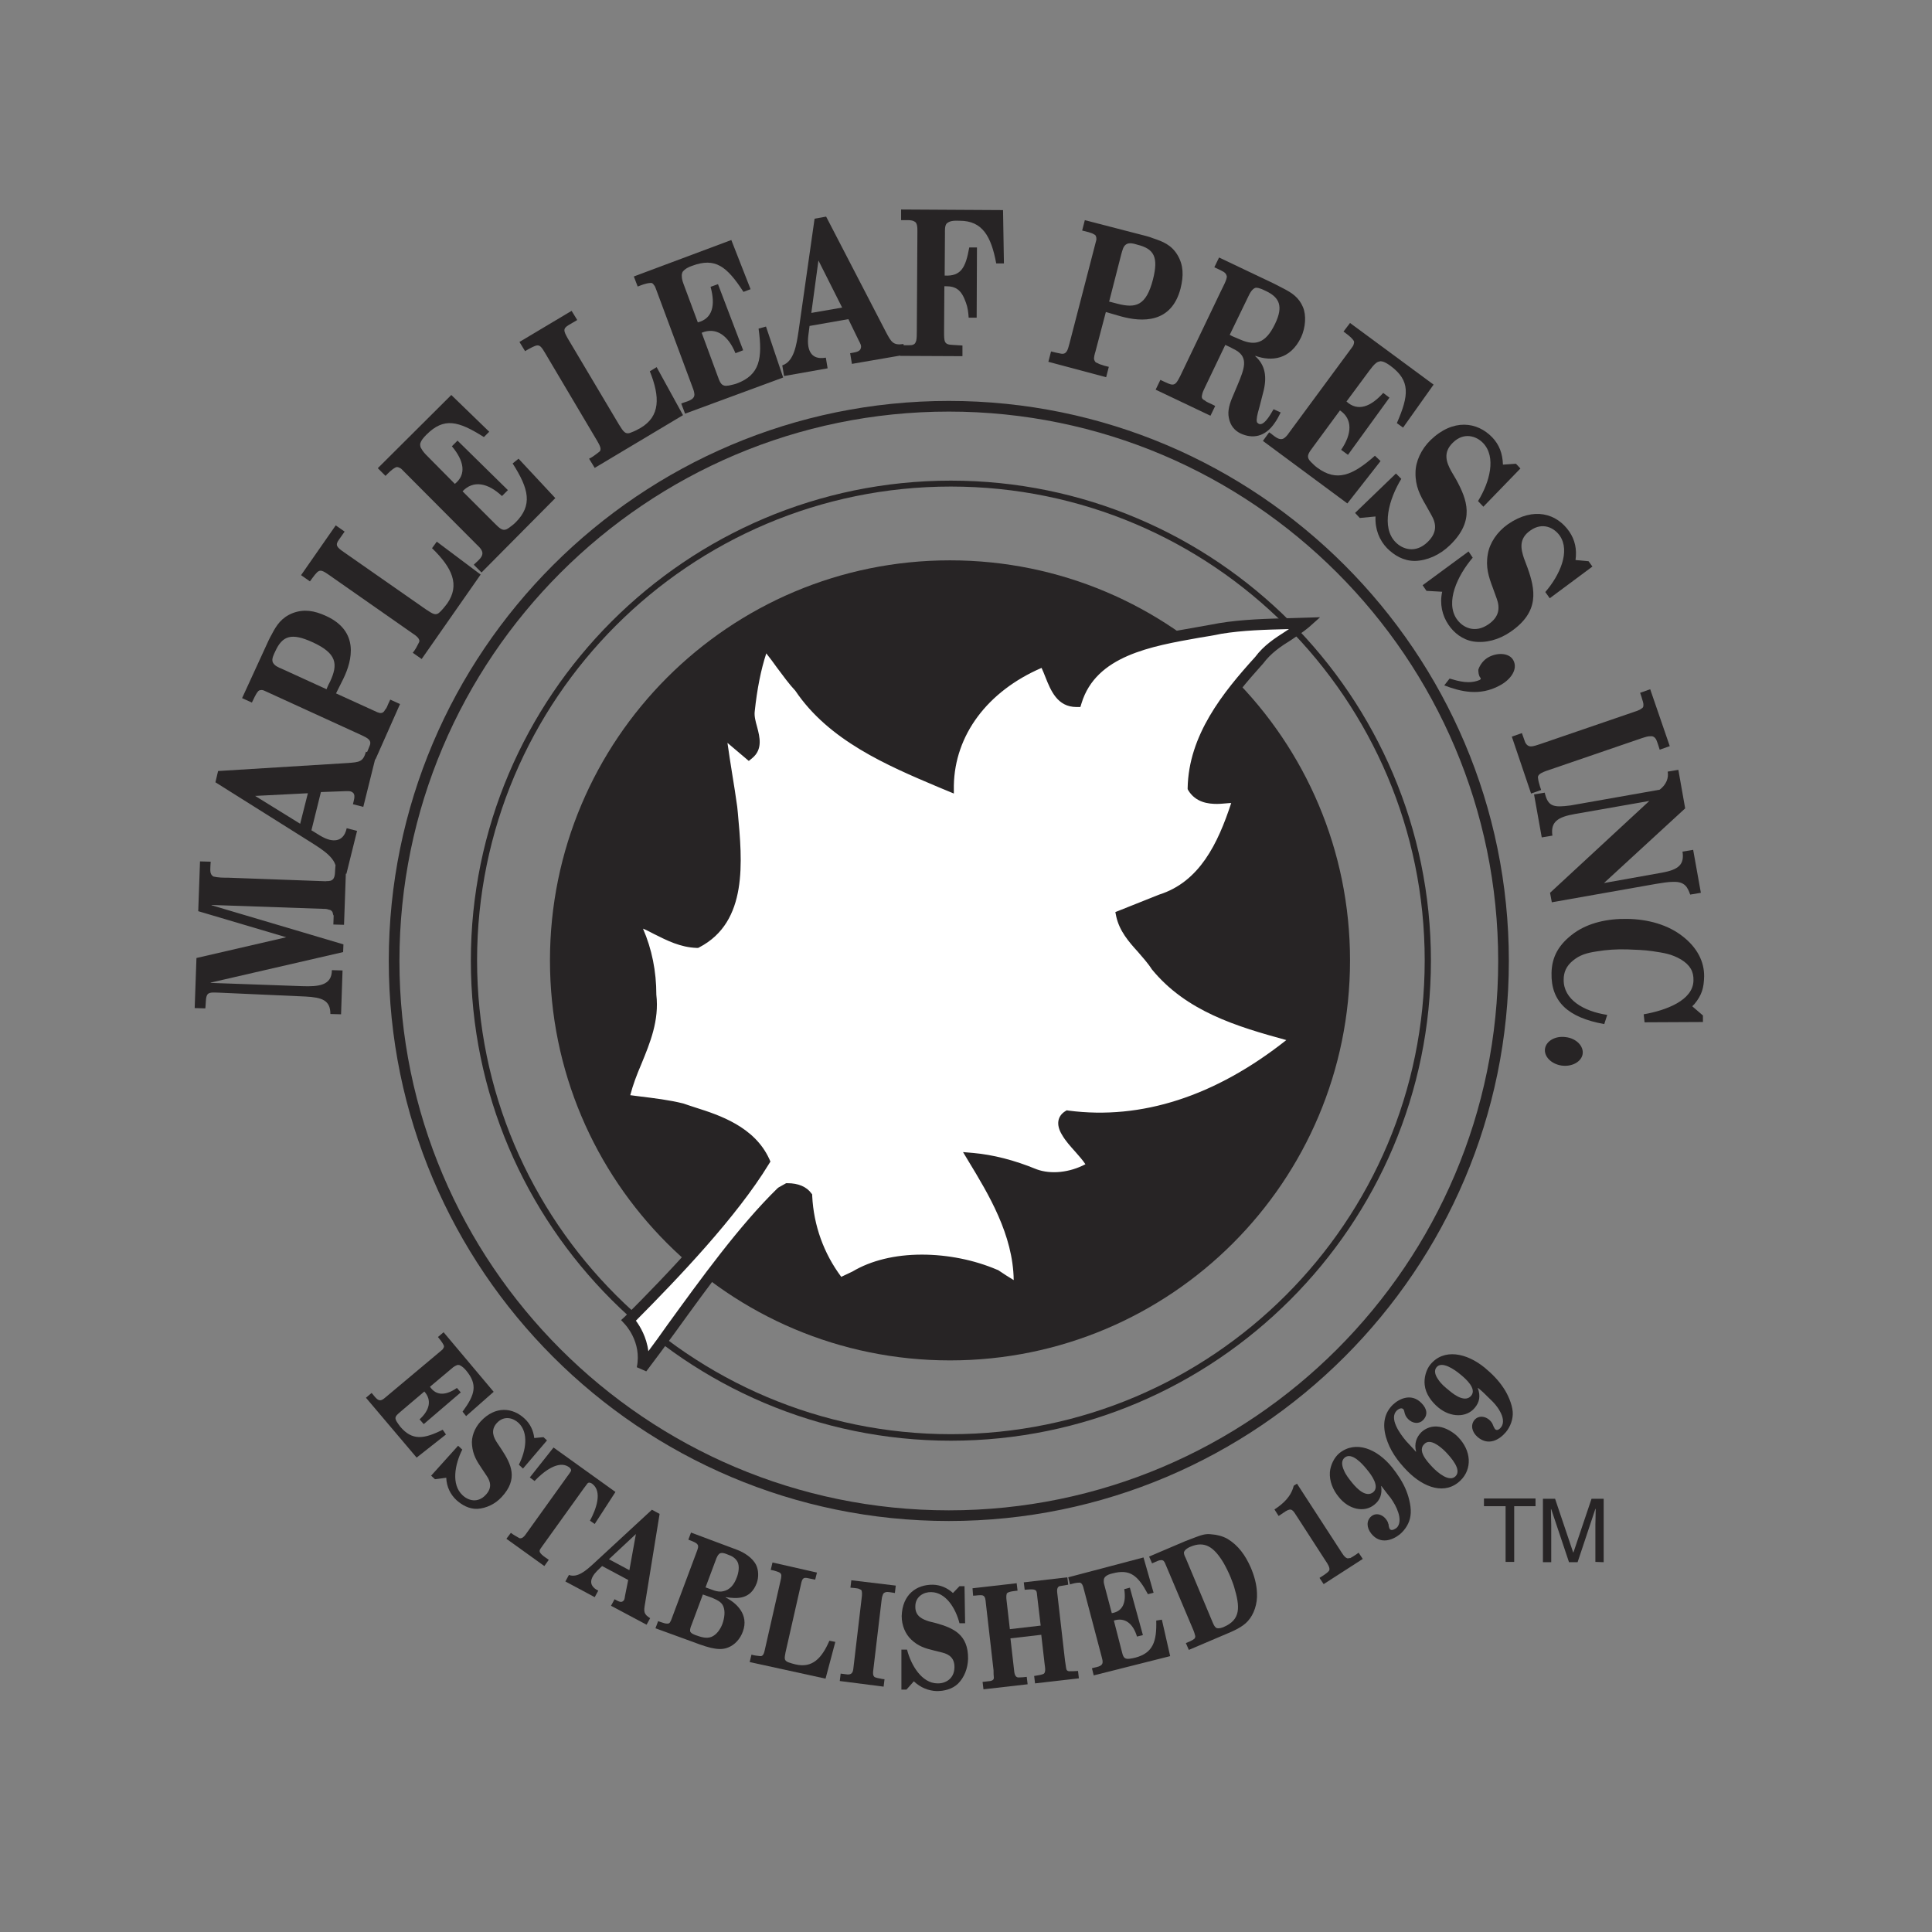
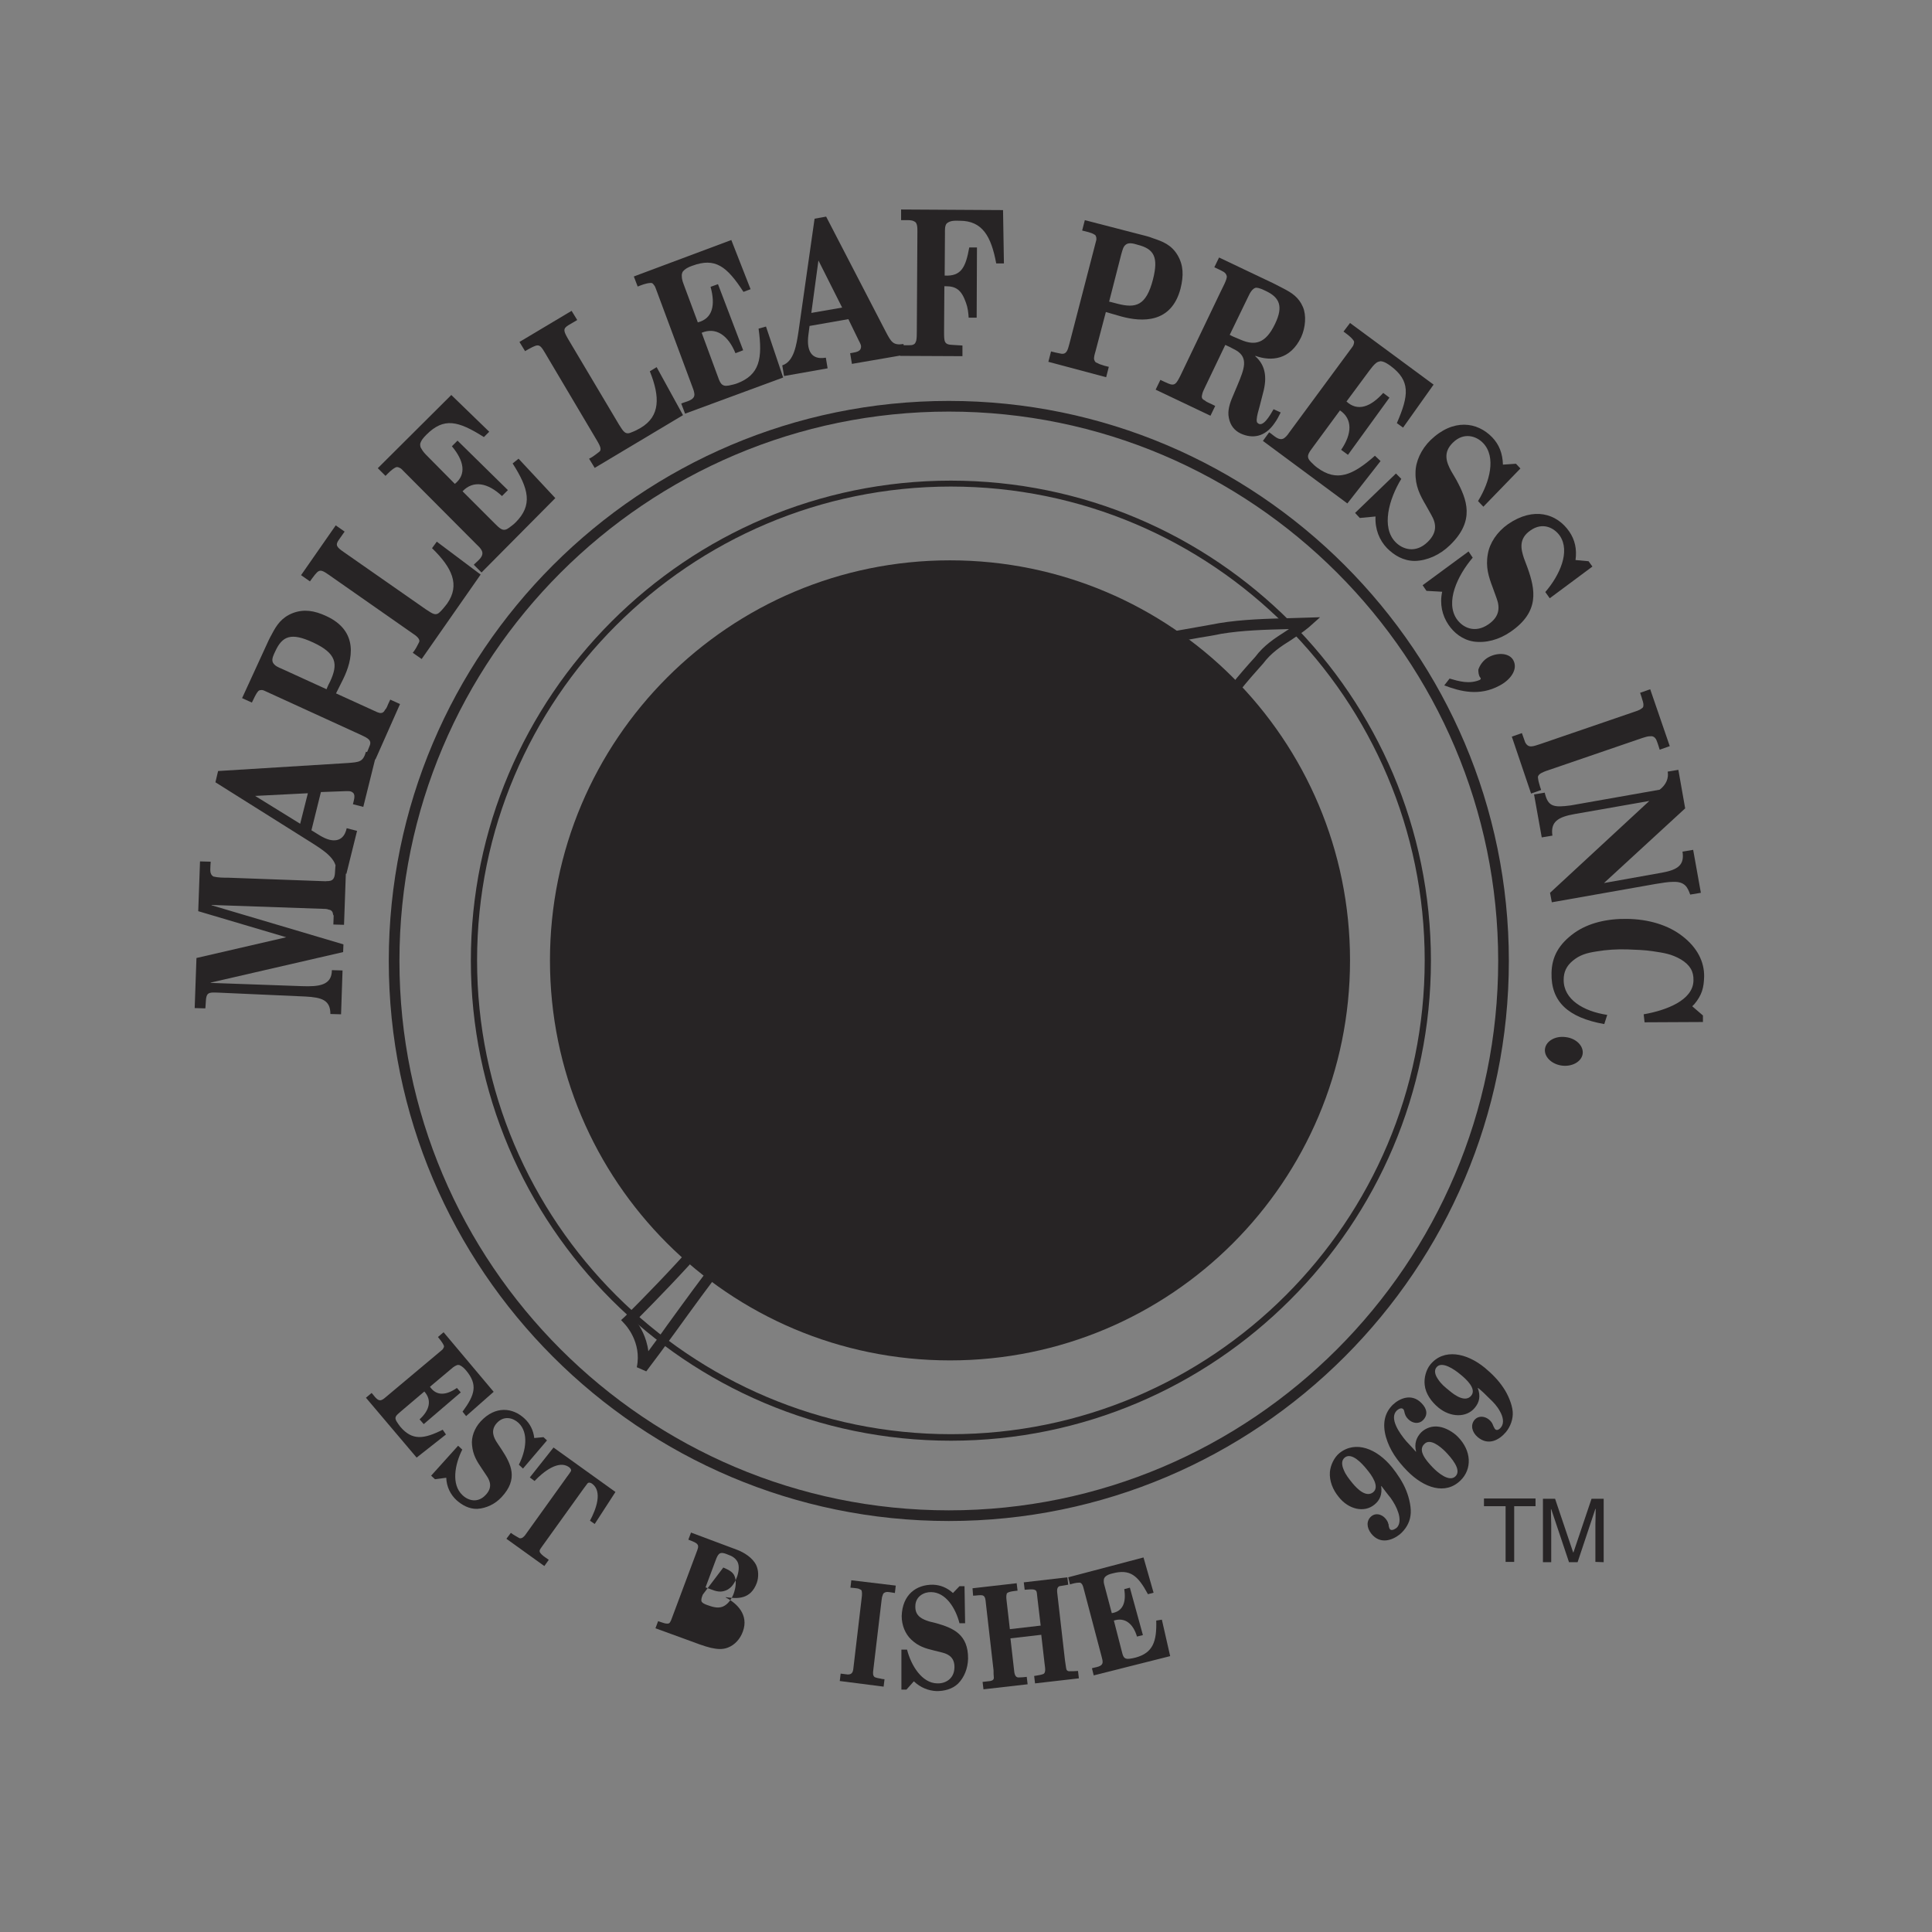
<svg xmlns="http://www.w3.org/2000/svg" version="1.1" id="layer" x="0px" y="0px" viewBox="0 0 652 652" style="enable-background:new 0 0 652 652;" xml:space="preserve">
  <rect x="0" y="0" width="652" height="652" fill="#808080" stroke="none" />
  <style type="text/css">
	.st0{fill:#272425;}
	.st1{fill:#FFFFFF;}
</style>
  <path class="st0" d="M320.2,513.3c-104.2,0-189-84.8-189-189c0-104.2,84.8-189,189-189c104.2,0,189,84.8,189,189  C509.2,428.5,424.4,513.3,320.2,513.3 M320.2,138.9c-102.2,0-185.4,83.2-185.4,185.4c0,102.2,83.2,185.4,185.4,185.4  c102.2,0,185.4-83.2,185.4-185.4C505.6,222.1,422.4,138.9,320.2,138.9" />
  <path class="st0" d="M320.6,459.1c74.6,0,135-60.4,135-135c0-74.6-60.4-135-135-135c-74.6,0-135,60.5-135,135  C185.6,398.7,246,459.1,320.6,459.1" />
  <path class="st0" d="M320.9,486.2c-89.3,0-162-72.7-162-162c0-89.3,72.7-162,162-162c89.3,0,162,72.7,162,162  C482.9,413.5,410.2,486.2,320.9,486.2 M320.9,164.2c-88.2,0-159.9,71.7-159.9,159.9c0,88.2,71.8,159.9,159.9,159.9  c88.2,0,159.9-71.7,159.9-159.9C480.8,236,409.1,164.2,320.9,164.2" />
-   <path class="st1" d="M440.7,210.3c-4.8,4.2-11.3,6.5-15.8,12.5c-11,12.2-22,25.9-22.3,43.1c3,5.1,9.5,3.6,14.9,3.3l0.3,0.9  c-4.5,14-10.7,28.9-25.9,33.6l-13.4,5.4c1.5,6.8,7.7,11,11.6,17c11.9,14.6,29.7,19.3,47.3,24.1v0.6c-21.1,17.3-47.6,29.7-77,25.9  c-2.4,1.5-1.5,3.9-0.6,5.4c2.7,4.5,6.8,7.4,8.9,11.6c-5.7,3.6-13.1,5.1-19.6,2.7c-6.5-2.7-13.7-4.8-20.8-5.4  c7.7,12.8,16.4,27.4,15.5,44c-2.7-1.2-5.4-3-8-4.8c-14-5.9-33.9-7.4-47.3,0.6l-5.1,2.4c-6.5-8.3-10.4-18.4-11-29.4  c-1.5-2.1-4.2-2.7-6.5-2.7l-2.1,1.2c-16.7,16.4-32.9,40.8-46.9,59.5c2-9.5-4.5-16.2-4.5-16.2c15.2-15.2,35-36,45.7-53.8  c-5.7-12.2-20.4-15-27.9-17.7c-6.2-1.5-13.1-2.1-19.6-3c2.4-11.6,10.7-22,9.2-35.4c0-9.2-2.1-17.8-6.2-25.6c7.1,2.1,13.4,7.7,21.7,8  c16.1-8.3,13.4-29.4,11.9-45.5c-1.2-8.9-3-17.5-3.9-26.2l9.5,8c4.5-3.6-0.3-9.5,0.3-14.6c0.9-7.7,2.4-15.8,5.1-22.9  c3.9,4.2,7.7,10.7,11.9,15.2c11.6,17.3,32.1,25.3,50.3,33c0.3-19.9,14.6-34.8,32.1-41.9c3,4.5,3.6,13.7,11,13.7  c5.9-19.6,30.3-21.1,48.5-24.7C421,210.6,430.8,210.6,440.7,210.3" />
  <path class="st0" d="M218.1,462.8l-3.2-1.4c1.8-8.5-4-14.5-4.1-14.6l-1.2-1.3l1.3-1.2c14-14,33.9-34.7,44.9-52.7  c-4.6-8.9-14.8-12.2-22.3-14.6c-1.5-0.5-3-1-4.2-1.4c-4.3-1-9.3-1.6-14.1-2.2c-1.7-0.2-3.4-0.4-5.1-0.6l-1.9-0.3l0.4-1.9  c0.9-4.4,2.7-8.7,4.4-12.9c2.8-6.9,5.7-14,4.8-22c0-9.2-2-17.5-6-24.9l-2-3.8l4.1,1.2c2.9,0.9,5.7,2.3,8.3,3.6  c4.1,2.1,8,4.1,12.5,4.3c13.9-7.6,12.1-26.4,10.7-41.6l-0.2-1.9c-0.5-3.6-1.1-7.3-1.7-11c-0.8-5-1.6-10.1-2.2-15.2l-0.5-4.4  l11.6,9.7c0.7-1.3,0.3-3.1-0.4-5.8c-0.5-2.1-1.1-4.3-0.9-6.5c1.1-9.3,2.8-16.9,5.2-23.3l1-2.7l2,2.1c2,2.1,3.8,4.7,5.8,7.5  c2,2.7,4,5.5,6.1,7.7c10.9,16.1,30,24.2,46.8,31.4l0.5,0.2c1.4-17.6,13.8-33.1,33.1-40.9l1.4-0.6l0.8,1.2c1,1.4,1.6,3.2,2.4,5.1  c1.7,4.3,3,7.1,5.9,7.7c6.1-16.9,25.2-20.3,42.1-23.2c2.5-0.4,4.9-0.9,7.2-1.3c7.9-1.3,16.2-1.5,24.3-1.7l9.8-0.3l-3.7,3.3  c-1.9,1.6-4,3-6.1,4.4c-3.4,2.1-6.8,4.4-9.4,7.9c-10.9,12.1-21.4,25.1-21.9,41.6c1.2,1.7,3.1,2.4,6.3,2.4c1.4,0,2.8-0.1,4.2-0.2  c0.8-0.1,1.7-0.1,2.5-0.2l1.4-0.1l0.9,2.7l-0.2,0.6c-4.9,15.2-11.5,29.9-27,34.8l-11.8,4.7c1.1,3.3,3.5,6,6.1,8.8  c1.7,1.9,3.4,3.9,4.9,6.1c11.3,13.9,28.9,18.6,45.9,23.2l1.7,0.5v2.8l-0.6,0.5c-25.2,20.6-51.5,29.6-77.7,26.4  c-0.3,0.4-0.5,1.1,0.4,2.6c1.2,2,2.7,3.7,4.2,5.3c1.7,2,3.6,4,4.8,6.4l0.7,1.4l-1.4,0.9c-6.5,4.1-14.6,5.2-21.2,2.8  c-5.9-2.4-11.5-4-16.8-4.8c7,11.7,14.7,25.9,13.8,41.9l-0.1,2.6l-2.4-1c-2.8-1.2-5.6-3.1-8.2-4.9c-7.1-3-15.6-4.7-23.8-4.7  c-8.4,0-15.9,1.8-21.7,5.3l-6.5,3.1l-0.9-1.1c-6.7-8.6-10.6-18.9-11.3-29.9c-1.1-1.2-2.9-1.5-4.3-1.6l-1.5,0.8  c-12.7,12.5-25.5,30.2-36.7,45.7C224.6,454.1,221.3,458.6,218.1,462.8 M214.6,445.7c1.4,1.9,3.6,5.5,4.2,10.3  c2.1-2.8,4.2-5.7,6.3-8.7c11.4-15.7,24.3-33.6,37.3-46.3l0.4-0.3l2.5-1.4h0.5c3.6,0,6.4,1.2,8,3.4l0.3,0.4l0,0.5  c0.5,10,3.9,19.4,9.8,27.3l3.8-1.8c6.2-3.7,14.3-5.7,23.4-5.7c8.7,0,17.7,1.8,25.4,5.1l0.3,0.1c1.8,1.2,3.6,2.4,5.3,3.4  c-0.2-15.3-8.5-29-15.3-40.2l-1.8-3l3.5,0.3c6.6,0.6,13.8,2.4,21.3,5.5c4.9,1.8,11.2,1.1,16.5-1.7c-0.9-1.4-2.2-2.8-3.4-4.2  c-1.6-1.8-3.3-3.6-4.6-5.9c-1.9-3.2-1.5-6.1,1.2-7.8l0.5-0.3l0.6,0.1c24.6,3.2,49.5-4.8,73.5-23.8c-16.8-4.6-33.8-9.7-45.4-23.9  c-1.4-2.2-3.1-4-4.7-5.9c-3.1-3.4-6.2-7-7.3-11.9l-0.3-1.5l14.8-5.9c13.6-4.3,19.8-17.2,24.3-30.9c-0.1,0-0.2,0-0.4,0  c-1.5,0.1-3,0.3-4.4,0.3c-3,0-7.2-0.5-9.7-4.6l-0.2-0.4V266c0.3-17.9,11.9-32.3,22.8-44.3c2.9-3.9,6.6-6.3,10.2-8.6  c0.4-0.3,0.8-0.5,1.2-0.8c-8,0.2-15.6,0.4-22.9,1.6c-2.3,0.5-4.8,0.9-7.3,1.3c-16.4,2.9-34.9,6.1-39.8,22.1l-0.4,1.3h-1.3  c-6.5,0-8.7-5.6-10.5-10.1c-0.4-1.1-0.9-2.2-1.3-3.1c-18.3,7.9-29.3,22.7-29.6,39.7l0,2.7l-5.3-2.2c-17.3-7.3-36.9-15.7-48.2-32.5  c-2-2.1-4.1-5-6.2-7.8c-1.2-1.7-2.4-3.3-3.6-4.8c-1.8,5.5-3.1,12-3.9,19.6c-0.2,1.6,0.3,3.4,0.8,5.2c0.9,3.4,2,7.6-1.7,10.6  l-1.1,0.9l-7.2-6.1c0.5,3.4,1,6.9,1.6,10.5c0.6,3.7,1.2,7.4,1.7,11.1l0.2,2c1.5,16.4,3.5,36.8-13,45.4l-0.4,0.2l-0.5,0  c-5.5-0.2-10-2.5-14.4-4.7c-1.2-0.6-2.4-1.3-3.7-1.8c3,6.9,4.5,14.4,4.5,22.3c1,8.7-2.1,16.2-5.1,23.5c-1.5,3.5-2.8,6.9-3.7,10.4  c1,0.1,2.1,0.3,3.1,0.4c4.9,0.6,10,1.2,14.8,2.4c1.4,0.5,2.7,0.9,4.2,1.4c7.9,2.5,19.8,6.4,24.8,17.3l0.4,0.9l-0.5,0.8  C248.6,410.7,228.9,431.3,214.6,445.7" />
  <polyline class="st0" points="500.8,505.7 518.2,505.7 518.2,508.3 511,508.3 511,527.1 508.1,527.1 508.1,508.3 500.8,508.3 " />
  <path class="st0" d="M538.4,527.1v-12.6c0-0.6,0.1-3.3,0.1-5.3h-0.1l-6,18h-2.9l-6-17.9h-0.1c0,2,0.1,4.7,0.1,5.3v12.6h-2.8v-21.4  h4.1l6.1,18.1h0.1l6.1-18.1h4.1v21.4" />
  <path class="st0" d="M123.5,471.7l1.9-1.6c0.8,0.7,2,3.1,3.5,2.3c0.5-0.2,0.9-0.6,1.4-1l18.6-15.6c0.3-0.2,0.6-0.5,0.7-0.8  c0.3-0.4,0.3-0.7,0.1-1.1c-0.5-1-1.2-1.8-1.9-2.7l1.9-1.6l16.9,20.1l-9.3,8.2l-1.2-1.5c4.2-5.7,5.2-9.1,1.2-13.9  c-0.6-0.7-1.3-1.4-2.2-1.8c-0.4-0.1-0.8-0.1-1.1,0.1c-0.8,0.3-1.4,0.9-2,1.4l-6.9,5.8c2.2,3.2,5.5,2.9,9.1,0.4l1.3,1.5L143,480.6  l-1.4-1.6c3.4-3.1,4.2-6.5,1.6-9.4l-7.9,6.7c-1.6,1.4-2.4,1.9-1.4,3.5c0.4,0.6,0.8,1.2,1.2,1.7c4,4.7,7.9,4.2,14.3,1l1.1,1.6  l-9.9,7.8" />
  <path class="st0" d="M154.6,487.9l1.4,1.3c-2.5,5-3.8,11.8,0.1,15.4c2,1.9,5.2,2.7,7.8-0.1c2.2-2.3,1.7-4.5,0.3-6.5l-1.6-2.4  c-1.7-2.5-3-4.6-3.3-7.9c-0.3-2.7,0.8-5.7,2.9-8c5-5.4,10.9-4.7,14.9-0.9c1.8,1.7,2.9,3.9,3.2,6.5l3.1-0.3l1.2,1.1l-8.1,9.5  l-1.4-1.3c2.4-4.7,3.4-10.8-0.1-14.1c-1.8-1.7-4.9-2.6-7.3,0c-2.3,2.5-1.1,5,0.2,6.9l1.4,2.1c3.2,4.9,5.7,9.9,0,16  c-2.2,2.4-5.2,3.8-8.2,4c-2.8,0.1-5.2-1.3-7-2.9c-2.1-1.9-3.4-4.6-3.5-7.6l-3.8,0.5l-1.3-1.2" />
  <path class="st0" d="M178.8,498.6l8-10.1l20.9,15l-7,10.8l-1.6-1.1c2.1-3.9,4.3-9.9,0.7-12.5c-0.4-0.3-1.2-0.6-1.6,0  c-0.4,0.5-0.8,1.1-1.2,1.6l-14,19.5c-1,1.4-1.3,1.7-0.2,2.8c0.7,0.7,1.6,1.2,2.4,1.8l-1.5,2.1l-12.8-9.2l1.5-2  c0.9,0.7,1.9,1.2,2.9,1.8c0.3,0.1,0.9,0,1.2-0.3c0.5-0.4,0.9-0.9,1.2-1.4l13.7-19.1c0.4-0.5,0.8-1.1,1.2-1.7  c0.4-0.6-0.2-1.2-0.6-1.5c-3.5-2.5-8.7,1.6-11.6,4.7" />
-   <path class="st0" d="M220,509.5l2.6,1.4l-4.9,30.2c-0.5,2.8-0.5,3.6,1.7,5l-1.2,2.2l-12-6.4l1.2-2.2c0.6,0.3,1.9,1.2,2.6,0.8  c0.8-0.4,0.8-1.1,0.9-1.8l1.1-5.5l-8.8-4.7c-1.1,1.1-2.4,2.1-3.2,3.6c-1.3,2.4,0.2,3.9,1.9,4.7l-1.2,2.2l-9.9-5.3l1.2-2.2  c2.9,1.1,5.9-1.6,8.3-3.8 M212.4,529.9l2.2-12.2l-9.1,8.5L212.4,529.9z" />
-   <path class="st0" d="M221.2,549.5l0.9-2.4c0.8,0.2,3.4,1.5,4,0.4c0.4-0.7,0.3-0.5,0.6-1.3l8.6-23c0.1-0.4,0.3-0.8,0.3-1.2  c0-0.2,0-0.4-0.1-0.6c-0.1-0.2-0.3-0.4-0.4-0.5c-0.8-0.6-1.8-0.9-2.8-1.3l0.9-2.4l15.5,5.8c2.4,0.9,5.3,2.7,6.5,5.2  c0.8,1.7,0.9,4,0.2,6c-2.1,5.6-6.5,5.4-10.5,4.8l0,0.1c3.7,1.9,7.9,5.8,5.8,11.5c-0.9,2.5-2.7,4.5-5,5.4c-2,0.8-3.9,0.5-5.8,0.1  c-0.6-0.2-1.2-0.3-1.8-0.5c-1.3-0.4-2.7-0.9-4-1.4 M238.1,535.7c1.9,0.6,3.9,1.8,6,1.3c2.3-0.5,3.7-2.3,4.6-4.8  c0.6-1.6,0.9-3.7,0.2-5.1c-0.7-1.3-1.9-2-3.1-2.4c-0.8-0.3-2.4-1.1-3.2-0.2c-0.7,0.7-1,1.9-1.4,2.9L238.1,535.7z M237.2,538.1  l-3.8,10.2c-0.3,0.7-0.6,1.5-0.5,2.2c0.2,0.7,1.3,1.1,1.8,1.3c1.7,0.6,3.6,1.3,5.4,0.6c1.7-0.7,3-2.5,3.7-4.4c0.7-2,1-4.2,0.3-5.9  c-0.6-1.6-2.5-2.3-3.8-2.9L237.2,538.1z" />
-   <path class="st0" d="M253,560.9l0.6-2.5c1,0.3,2,0.4,3,0.5c1,0.1,1.3-1.2,1.5-2.1l5-22c0.9-3.9,1.1-3.9-2-4.8l-1-0.2l0.6-2.5l15,3.4  l-0.6,2.4l-2.4-0.5c-1.7-0.4-2,0.2-2.4,2.1l-5.2,22.9c-0.3,1.8-0.7,2.8,1,3.4c0.8,0.3,1.6,0.5,2.4,0.7c5.6,1.3,8.8-2,11.4-8l2,0.4  l-3.3,12.4" />
+   <path class="st0" d="M221.2,549.5l0.9-2.4c0.8,0.2,3.4,1.5,4,0.4c0.4-0.7,0.3-0.5,0.6-1.3l8.6-23c0.1-0.4,0.3-0.8,0.3-1.2  c0-0.2,0-0.4-0.1-0.6c-0.1-0.2-0.3-0.4-0.4-0.5c-0.8-0.6-1.8-0.9-2.8-1.3l0.9-2.4l15.5,5.8c2.4,0.9,5.3,2.7,6.5,5.2  c0.8,1.7,0.9,4,0.2,6c-2.1,5.6-6.5,5.4-10.5,4.8l0,0.1c3.7,1.9,7.9,5.8,5.8,11.5c-0.9,2.5-2.7,4.5-5,5.4c-2,0.8-3.9,0.5-5.8,0.1  c-0.6-0.2-1.2-0.3-1.8-0.5c-1.3-0.4-2.7-0.9-4-1.4 M238.1,535.7c1.9,0.6,3.9,1.8,6,1.3c2.3-0.5,3.7-2.3,4.6-4.8  c0.6-1.6,0.9-3.7,0.2-5.1c-0.7-1.3-1.9-2-3.1-2.4c-0.8-0.3-2.4-1.1-3.2-0.2c-0.7,0.7-1,1.9-1.4,2.9L238.1,535.7z M237.2,538.1  c-0.3,0.7-0.6,1.5-0.5,2.2c0.2,0.7,1.3,1.1,1.8,1.3c1.7,0.6,3.6,1.3,5.4,0.6c1.7-0.7,3-2.5,3.7-4.4c0.7-2,1-4.2,0.3-5.9  c-0.6-1.6-2.5-2.3-3.8-2.9L237.2,538.1z" />
  <path class="st0" d="M283.4,567.3l0.3-2.5l2.4,0.3c1.8,0,1.8-1.2,2-3l2.7-22.9c0.1-0.5,0.1-1,0.1-1.6c-0.1-0.6,0-1-0.6-1.2  c-0.6-0.4-1.4-0.4-2.1-0.5l-1.2-0.1l0.3-2.5l15,1.8l-0.3,2.5l-1.2-0.2c-0.8-0.1-1.8-0.4-2.6,0.3c-0.2,0.2-0.3,0.6-0.4,0.9  c-0.2,0.4-0.2,1-0.3,1.5l-2.8,23.6c-0.1,0.8-0.2,1.8,0.5,2.3c0.2,0.1,0.4,0.1,0.6,0.2c0.6,0.2,1.2,0.2,1.8,0.4l0.9,0.1l-0.3,2.5" />
  <path class="st0" d="M304.2,556.7l1.9,0c1.4,5.4,5,11.3,10.2,11.4c2.7,0.1,5.7-1.5,5.8-5.3c0.1-3.2-1.7-4.5-4.1-5.1l-2.8-0.7  c-2.9-0.7-5.3-1.4-7.7-3.7c-2-1.9-3.2-4.8-3.2-7.9c0.2-7.3,5-10.7,10.6-10.6c2.5,0.1,4.7,1,6.7,2.8l2.2-2.3l1.7,0l0.2,12.5l-1.9,0  c-1.3-5.1-4.6-10.4-9.5-10.5c-2.4-0.1-5.4,1.4-5.4,4.8c-0.1,3.4,2.5,4.4,4.7,5.1l2.4,0.6c5.6,1.6,10.8,3.7,10.7,12  c-0.1,3.3-1.3,6.3-3.4,8.4c-2,1.9-4.7,2.5-7.2,2.5c-2.8-0.1-5.5-1.2-7.7-3.3l-2.5,2.8l-1.7,0" />
  <path class="st0" d="M328.2,536l14.9-1.7l0.3,2.5c-0.6,0.1-2.9,0.2-3.6,0.9c-0.3,0.8-0.2,1.6-0.1,2.5l1.1,9.6l10.4-1.2l-1.1-9.3  c-0.1-0.6-0.1-1.2-0.2-1.8c-0.1-0.3-0.1-0.6-0.4-0.8c-0.7-0.6-3-0.2-3.7-0.2l-0.3-2.5l14.7-1.7l0.3,2.5l-3,0.5  c-1.1,0.5-0.7,2.1-0.6,3.2l2.5,21.8c0.1,0.9,0.3,1.8,0.4,2.7c0.1,0.7,0.4,0.9,0.9,1c1.1,0,2.1,0,3.1-0.1l0.3,2.5l-14.8,1.7l-0.3-2.5  c0.4-0.1,2.2-0.3,2.9-0.6c1.3-0.3,0.7-2.6,0.6-3.7l-1.1-9.6l-10.4,1.2l1.2,10.5c0.1,1.2,0.3,2.7,1.5,2.7c0.6,0,2.3-0.1,2.8-0.2  l0.3,2.5l-14.9,1.7l-0.3-2.5l2.6-0.3c0.5-0.1,1.2-0.3,1.2-1.1c-0.1-0.9-0.1-1.6-0.1-2.5l-2.6-22.7c-0.1-0.9-0.1-2.3-1.1-2.6  c-1-0.2-2.1,0.1-3.2,0.1" />
  <path class="st0" d="M369.1,565.4l-0.6-2.4c1-0.4,3.7-0.4,3.6-2.2c0-0.6-0.2-1.1-0.3-1.6l-6.2-23.5c-0.1-0.3-0.2-0.7-0.4-1  c-0.3-0.4-0.5-0.6-0.9-0.6c-1.1,0-2.2,0.3-3.2,0.6l-0.6-2.4l25.4-6.7l3.4,11.9l-1.9,0.5c-3.4-6.3-6-8.6-12-7  c-0.9,0.2-1.8,0.5-2.5,1.2c-0.2,0.3-0.4,0.6-0.4,1.1c-0.1,0.8,0.2,1.6,0.4,2.4l2.3,8.7c3.8-0.6,4.9-3.7,4.2-8.1l1.9-0.5l4.4,16  l-2,0.5c-1.3-4.4-4.1-6.6-7.8-5.4l2.6,10.1c0.5,2,0.7,3,2.6,2.8c0.7-0.1,1.4-0.2,2.1-0.4c5.9-1.6,7.2-5.4,7-12.5l1.9-0.3l2.8,12.3" />
-   <path class="st0" d="M401.2,556.8l-1-2.3c1-0.4,2-0.8,2.8-1.4c0.1-0.1,0.3-0.3,0.3-0.5c0.1-0.2,0.1-0.5,0-0.7  c-0.1-0.5-0.3-1.1-0.5-1.6l-9.6-22.7c-0.3-0.7-0.6-1.1-1.3-1.1c-0.8,0-1.5,0.4-2.2,0.7l-0.9,0.4l-1-2.3l12.2-5.2l3.4-1.3  c1.9-0.7,3.4-1.3,5.5-1c1.7,0.1,3.7,0.6,5.3,1.5c3.7,2.2,6.1,5.6,7.9,9.7c1.2,2.8,2,5.7,2.1,8.6c0.2,3.6-1,7.2-3.1,9.5  c-1.8,2-4.8,3.3-7.2,4.3 M408.9,546.7c0.4,0.9,0.8,2.2,1.6,2.7c0.9,0.3,1.9-0.1,2.4-0.3c5.9-2.5,5.6-6.8,3.6-13.5  c-0.3-1.1-0.8-2.2-1.2-3.3c-0.7-1.7-1.5-3.3-2.4-4.9c-3.2-5.3-6.3-7.5-11.2-5.4c-0.5,0.2-1.7,0.8-2.1,1.7c-0.2,0.5,0.2,1.5,0.5,2  L408.9,546.7z" />
-   <path class="st0" d="M437.7,500.7l14.6,22.5c0.6,0.9,1.6,2.8,2.7,2.7c0.2-0.1,0.5-0.1,0.7-0.1c0.6-0.3,1.2-0.7,1.8-1.1l1-0.7  l1.4,2.1l-13.2,8.5l-1.4-2.1c1-0.7,2.4-1.4,3.2-2.4c0.6-0.8-0.6-2.6-1.1-3.3l-9.7-15c-1.4-2.2-1.8-3-3.8-1.8l-2.4,1.6l-1.4-2.2  c2.9-1.9,5.6-4.3,6.5-8" />
  <path class="st0" d="M466.2,501.5l-0.1,0c0.4,2.8-0.4,4.8-2.3,6.3c-3.4,2.8-8.7,1.6-12-2.6c-2-2.4-3.2-5.4-3-8.4  c0.2-2.4,1.5-5,3.2-6.4c5.5-4.4,12.7-1.5,17.8,4.8c1.9,2.4,3.7,5.1,4.8,7.9c1,2.5,1.8,6,1.4,8.4c-0.3,2.5-1.8,4.8-3.6,6.3  c-2.5,2-6.6,3.5-9.6-0.2c-1.7-2.1-1.7-4.5,0-5.9c1.8-1.5,4.5-0.4,5.6,2.1c0,0.2,0.1,0.4,0.2,0.6c0,0.4,0.1,0.8,0.2,1.1  c0.4,1.5,1.8,0.6,2.4,0.2c1.4-1.1,1.3-3.4,0.7-5.2c-0.6-1.9-1.5-3.4-2.6-5C468.2,504.2,467.2,502.8,466.2,501.5 M463.4,503.6  c2.3-1.9-0.5-5.8-2.2-7.8c-1.6-2-5.1-5.8-7.4-3.9c-1.2,1-1,2.6-0.3,4.2c0.7,1.7,1.7,2.9,2.9,4.4  C458.2,502.7,461.1,505.4,463.4,503.6" />
  <path class="st0" d="M477.8,489.9l0.1,0c-0.7-2.7,0.1-4.9,1.8-6.6c1.5-1.4,3.7-2.2,6-1.8c2.1,0.3,4.6,1.7,6.2,3.3  c4.8,4.8,4.9,11,1,14.8c-5.1,5-12.3,2.6-18-3.2c-3.4-3.5-5.9-7-7.2-11.5c-1.2-4.4-0.5-8,2.3-10.8c2.3-2.2,6.4-4,9.7-0.6  c2,2,2.2,4.1,0.5,5.8c-1.3,1.3-3.4,1.2-5-0.4c-0.8-0.8-1.1-1.6-1.3-2.6c-0.1-0.5-0.3-0.9-0.8-1c-0.7-0.1-1.2,0.3-1.7,0.7  c-2.7,2.6,0.9,7.7,3.2,10.4C475.7,487.6,476.8,488.7,477.8,489.9 M483.4,495.1c1.8,1.9,5.7,5.2,7.8,3.1c2.2-2.2-1.5-6.3-3.4-8.3  c-1.8-1.8-5.2-4.6-7.1-2.6C478.3,489.5,481.4,493,483.4,495.1" />
  <path class="st0" d="M498.8,468.4h-0.1c1,2.7,0.6,4.8-1,6.7c-2.8,3.4-8.2,3.3-12.3-0.1c-2.4-2-4.3-4.7-4.6-7.6  c-0.3-2.4,0.5-5.2,1.9-6.9c4.5-5.5,12.2-4,18.4,1.1c2.4,2,4.6,4.2,6.3,6.8c1.5,2.2,2.9,5.5,3.1,8c0.2,2.5-0.8,5.1-2.3,6.9  c-2.1,2.5-5.8,4.8-9.5,1.7c-2-1.7-2.5-4.1-1.1-5.8c1.5-1.8,4.4-1.3,5.9,1c0.1,0.2,0.2,0.4,0.3,0.6c0.1,0.4,0.3,0.7,0.5,1.1  c0.7,1.4,1.9,0.3,2.3-0.3c1.1-1.4,0.6-3.6-0.4-5.3c-0.9-1.7-2.1-3-3.6-4.4C501.3,470.6,500.1,469.4,498.8,468.4 M496.5,471  c1.9-2.3-1.7-5.6-3.7-7.2c-1.9-1.6-6.2-4.6-8-2.4c-1,1.2-0.4,2.8,0.6,4.2c1,1.5,2.2,2.5,3.7,3.7C491.2,471.1,494.6,473.3,496.5,471" />
  <path class="st0" d="M74,335c-1.2,0-3.2-0.3-3.9,0.5c-0.7,0.8-0.6,2.5-0.7,3.5l-0.1,1.3l-3.6-0.1l0.6-16.9l30.3-7l-29.7-8.8  l0.6-16.8l3.6,0.1l-0.1,1.6c0,1.1-0.3,2.6,1,3.4c1.6,0.4,3.4,0.4,5,0.4l32.9,1.2c0.4-0.1,0.8,0,1.2-0.1c2.1-0.2,1.9-2.5,2-3.7  l0.1-1.4l3.6,0.1l-0.7,19.8l-3.6-0.1l0.1-3c-0.3-0.4-0.2-0.8-0.4-1.2c-0.2-0.4-0.7-0.8-1.2-0.8c-0.7-0.3-1.4-0.3-2.2-0.3l-37.4-1.3  v0.1l44.5,13.2l-0.1,2.6l-44.7,10.3v0.1l30.8,1.1c5.6,0.2,10.1-0.2,10.1-5.4l3.6,0.1l-0.5,14.8l-3.6-0.1c0-4.7-2.9-5.6-8.4-5.9" />
  <path class="st0" d="M72.7,264l0.9-3.8l43.7-2.7c4.1-0.3,5.2-0.4,6.2-3.8l3.5,0.9l-4.4,17.7l-3.5-0.9c0.2-0.9,0.9-2.8,0.2-3.7  c-0.8-0.9-1.8-0.7-2.9-0.7l-8.1,0.3l-3.2,12.9c1.9,1.1,3.8,2.6,6.1,3.2c3.8,0.9,5.3-1.5,5.8-3.9l3.5,0.9l-3.6,14.5l-3.5-0.9  c0.5-4.2-4.5-7.2-8.4-9.7 M103.9,267.7l-17.8,0.9l15.2,9.4L103.9,267.7z" />
  <path class="st0" d="M126.7,256.3l-3.3-1.5c0.5-1,0.9-1.9,1.3-3c0.9-2-0.6-2.7-2.7-3.7l-33-15.1c-0.3-0.1-0.7-0.2-1-0.1  c-0.3,0-0.6,0.1-0.8,0.3c-1,1.1-1.5,2.6-2.2,3.9l-3.3-1.5l9-19.6c0.3-0.7,0.7-1.3,1-1.9c1.6-3.1,3.3-5.7,7.1-7.2  c3.7-1.4,7.2-0.9,11.3,1c11.1,5.1,8.9,14.8,5.7,21.3l-2.4,4.8l12.5,5.7c0.7,0.3,2.1,1.1,2.8,0.9c0.3,0,0.6-0.2,0.8-0.4  c0.2-0.2,0.3-0.4,0.4-0.6c0.6-0.6,0.8-1.3,1.1-2l0.7-1.5l3.3,1.5 M110.2,232.6l0.2-0.5c0.3-0.7,0.6-1.4,1-2.1  c2.7-5.8,2.4-9.5-6-13.3c-7-3.2-10.1-2.2-12.5,3.1c-0.4,0.9-1.4,2.6-0.8,3.8c0.6,1.1,1.8,1.6,3,2.1L110.2,232.6z" />
  <path class="st0" d="M142.3,222.4l-3-2.1c0.9-1.1,1.5-2.3,2.1-3.5c0.6-1.1-1-2.3-2.1-3l-26.6-18.6c-4.7-3.3-4.7-3.6-7.3-0.1  l-0.8,1.1l-3-2.1l11.7-16.8l3,2.1l-1.9,2.7c-1.4,1.9-0.7,2.6,1.6,4.2l27.8,19.4c2.2,1.4,3.3,2.4,4.9,0.6c0.8-0.8,1.5-1.7,2.2-2.6  c4.4-6.3,1.7-12.1-5.1-18.7l1.6-2.2l14.8,11.1" />
  <path class="st0" d="M162.5,193.2l-2.6-2.6c0.9-1.1,4-2.9,2.5-5.1c-0.4-0.7-1-1.2-1.6-1.8l-24.7-24.8c-0.3-0.3-0.7-0.8-1.2-1  c-0.6-0.3-1-0.4-1.5-0.1c-1.3,0.7-2.3,1.8-3.3,2.8l-2.6-2.6l24.8-24.7l12.8,12.4l-1.8,1.8c-8.7-5.5-13.5-6.7-19.4-0.8  c-0.9,0.9-1.8,1.9-2.1,3.1c0,0.5,0,1.1,0.4,1.6c0.5,1,1.4,1.9,2.2,2.7l9.1,9.2c4-3.2,3.1-7.8-1-12.7l1.9-1.9l17,16.7l-2,2  c-4.8-4.5-9.7-5.4-13.3-1.6l10.6,10.6c2.1,2.1,3.1,3.2,5.1,1.7c0.8-0.6,1.5-1.1,2.2-1.8c5.8-5.8,4.5-11.3-1-19.9l2-1.6l12.4,13.3" />
  <path class="st0" d="M200.7,157.9l-1.9-3.1c1.3-0.6,2.3-1.5,3.4-2.3c1.1-0.8,0-2.5-0.6-3.6L185,120.9c-2.9-4.9-2.7-5.2-6.6-3.1  l-1.2,0.7l-1.9-3.1l17.6-10.5l1.9,3.1l-2.9,1.7c-2,1.2-1.7,2-0.3,4.5l17.3,29.1c1.4,2.2,2.1,3.6,4.2,2.6c1.1-0.4,2.1-0.9,3.1-1.5  c6.6-3.9,6.6-10.4,3.1-19.1l2.3-1.4l8.9,16.2" />
  <path class="st0" d="M231.2,139.6l-1.3-3.4c1.3-0.7,4.9-1,4.4-3.5c-0.1-0.8-0.4-1.5-0.7-2.3l-12.2-32.8c-0.2-0.4-0.3-1-0.7-1.4  c-0.4-0.6-0.7-0.8-1.3-0.7c-1.5,0.1-2.9,0.7-4.2,1.2l-1.3-3.4L246.8,81l6.5,16.6l-2.4,0.9c-5.6-8.6-9.5-11.7-17.3-8.8  c-1.2,0.4-2.4,1-3.2,2c-0.2,0.4-0.4,1-0.3,1.6c0,1.2,0.5,2.3,0.9,3.4l4.5,12.1c5-1.3,6-5.8,4.3-12l2.5-0.9l8.5,22.3l-2.6,1  c-2.5-6.1-6.6-8.9-11.4-6.9l5.2,14.1c1,2.8,1.4,4.2,4,3.7c0.9-0.2,1.9-0.4,2.7-0.7c7.7-2.9,8.7-8.4,7.3-18.5l2.5-0.7l5.8,17.2" />
  <path class="st0" d="M274.9,73.8l3.9-0.7l20.1,38.8c1.9,3.6,2.5,4.7,6,4.2l0.6,3.6l-18,3.1l-0.6-3.6c0.9-0.2,3-0.3,3.5-1.4  c0.5-1.1-0.1-1.9-0.6-2.9l-3.5-7.2l-13.1,2.3c-0.2,2.1-0.8,4.5-0.4,6.9c0.7,3.9,3.5,4.2,5.9,3.8l0.6,3.6l-14.7,2.6l-0.6-3.6  c4-1.3,4.8-7,5.5-11.6 M284.2,103.8l-8-15.9l-2.4,17.7L284.2,103.8z" />
  <g>
    <path class="st0" d="M303.8,120.1l0-3.6l3.1,0c0.5,0,1,0,1.5-0.3c0.2-0.1,0.4-0.3,0.5-0.5c0.1-0.2,0.2-0.5,0.3-0.7   c0.2-1,0.2-2.1,0.2-3.1l0.2-33.9c0-1.2,0-2.9-1.1-3.3c-0.9-0.5-2-0.4-3-0.4l-1.4,0l0-3.6l34.4,0.2l0.3,18l-2.6,0   c-1.7-9.2-4.7-14.4-12.3-14.4c-1.5,0-3.1-0.2-4.4,0.9c-0.7,0.8-0.6,2.3-0.6,3.4L318.8,93c5.6,0.3,7.1-2.8,8.3-9.5l2.6,0l-0.1,23.7   l-2.7,0c-0.1-1.6-0.3-3.4-0.9-5c-1.5-4.3-3.3-5.6-6.8-5.6h-0.5l-0.1,15.2c0,3.6,0,4.5,2.9,4.6l3.3,0.2l0,3.6" />
  </g>
  <path class="st0" d="M353.8,122.1l0.9-3.5c1.1,0.3,2.1,0.5,3.1,0.7c2.1,0.5,2.5-1,3.1-3.3l9.1-35.1c0-0.4,0-0.8-0.1-1  c-0.1-0.3-0.2-0.6-0.5-0.7c-1.2-0.8-2.8-1-4.2-1.4l0.9-3.5l20.9,5.4c0.7,0.2,1.4,0.4,2.1,0.7c3.3,1.1,6.2,2.2,8.3,5.7  c2,3.4,2.1,6.9,1,11.3c-3.1,11.8-13,11.3-20,9.4l-5.2-1.5l-3.5,13.3c-0.2,0.7-0.7,2.2-0.4,2.9c0.1,0.3,0.3,0.6,0.5,0.8  c0.2,0.1,0.5,0.2,0.7,0.3c0.6,0.4,1.4,0.5,2.1,0.8l1.6,0.4l-0.9,3.5 M374.3,101.8l0.5,0.1c0.8,0.2,1.5,0.4,2.3,0.6  c6.2,1.6,9.7,0.7,12-8.2c1.9-7.5,0.4-10.3-5.2-11.7c-1-0.3-2.8-0.9-3.9-0.1c-1,0.7-1.2,2-1.6,3.3L374.3,101.8z" />
  <path class="st0" d="M429.7,95.6l3.5,1.8c2.7,1.4,5.1,2.9,6.5,6.2c1.2,2.8,0.9,6.9-0.6,10.2c-3.7,7.7-10.1,8.2-15.4,6.3l-0.1,0.1  c3.3,2.9,4.2,6.9,2.6,12.6l-1.1,4.3c-0.4,1.5-0.9,3-1,4.5c0,0.3,0,0.6,0.1,0.9c1.8,2.4,4.5-2.5,5.6-4.4l2.4,1.1  c-0.6,1.2-1.2,2.4-2,3.5c-3.3,4.9-7.6,5.4-11.5,3.6c-2.1-1-3.5-2.7-4-5.3c-0.5-2.4,0.3-4.9,1.4-7.4l1.6-3.8  c2.2-5.3,3.7-9.1-0.6-11.6c-0.7-0.4-1.4-0.7-2.1-1.1l-1.5-0.7l-6.8,14.2c-0.3,0.7-0.7,1.4-0.9,2.1c-0.4,1.4-0.3,1.9,0.7,2.4  c0.7,0.6,1.6,0.9,2.4,1.3l1.2,0.6l-1.6,3.3l-18.5-8.8l1.6-3.3c0.8,0.4,1.7,0.8,2.6,1.2c2.3,1,2.8,0,4.1-2.5l13.7-28.6  c0.5-1.1,2.2-4.1,2-5.1c-0.3-1.4-1.6-1.7-2.7-2.3l-1.5-0.7l1.6-3.3 M415,113c1.2,0.7,2.5,1.1,3.8,1.7c4.7,2,8.3,1.3,11.5-5.4  c2.9-6,1.4-8.9-2.9-11c-1.1-0.5-2.3-1.2-3.6-1.2c-1.2,0.3-2,1.8-2.6,3.1L415,113z" />
  <path class="st0" d="M426.2,148.8l2.1-2.9c1.3,0.7,3.5,3.5,5.4,1.7c0.6-0.5,1.1-1.2,1.5-1.8l20.8-28.2c0.3-0.4,0.7-0.9,0.8-1.3  c0.2-0.7,0.3-1.1-0.1-1.5c-0.9-1.2-2.1-2-3.3-2.9l2.2-2.9l28.2,20.8l-10.3,14.5l-2.1-1.5c4.1-9.4,4.6-14.3-2.1-19.3  c-1-0.7-2.1-1.5-3.4-1.6c-0.5,0.1-1,0.2-1.5,0.6c-0.9,0.7-1.6,1.7-2.3,2.6l-7.7,10.4c3.8,3.5,8.2,1.8,12.4-2.9l2.1,1.6l-14,19.3  l-2.3-1.7c3.7-5.4,3.9-10.4-0.4-13.3l-8.9,12.1c-1.8,2.4-2.7,3.5-0.9,5.3c0.7,0.7,1.3,1.3,2.1,1.9c6.6,4.9,11.9,2.7,19.5-4l1.9,1.8  l-11.2,14.3" />
  <path class="st0" d="M471.1,159.8l1.8,1.8c-4.2,6.9-6.8,16.3-2,21.3c2.5,2.6,6.9,3.9,10.9,0c3.3-3.2,2.9-6.2,1.3-9l-1.9-3.4  c-2-3.4-3.6-6.5-3.5-11c0-3.7,1.9-7.9,5.1-11c7.6-7.3,15.7-6.2,20.8-0.9c2.3,2.4,3.5,5.4,3.6,9.2l4.4-0.3l1.5,1.6l-12.5,12.9  l-1.8-1.9c4-6.5,6.2-14.9,1.7-19.6c-2.3-2.4-6.5-3.7-10.1-0.2c-3.6,3.4-2.2,6.8-0.7,9.6l1.7,2.9c3.7,6.8,6.5,13.9-2.1,22.2  c-3.4,3.3-7.7,5.2-11.8,5.3c-3.9,0-7-1.9-9.4-4.3c-2.6-2.7-4.1-6.4-3.9-10.7l-5.3,0.5l-1.6-1.7" />
  <path class="st0" d="M495.6,186.1l1.4,2.1c-5.2,6.1-9.3,15-5.4,20.7c2.1,3,6.2,4.9,10.7,1.8c3.8-2.6,3.9-5.7,2.8-8.7l-1.3-3.6  c-1.4-3.7-2.5-7-1.7-11.4c0.6-3.7,3.1-7.5,6.8-10.1c8.7-6,16.5-3.6,20.7,2.5c1.9,2.8,2.6,5.9,2.1,9.6l4.4,0.4l1.3,1.8l-14.4,10.7  l-1.5-2.1c4.9-5.7,8.5-13.7,4.9-19c-1.9-2.7-5.8-4.7-9.9-1.8c-4.1,2.8-3.2,6.4-2.2,9.4l1.2,3.2c2.6,7.3,4.2,14.8-5.7,21.6  c-3.9,2.7-8.4,3.9-12.5,3.3c-3.8-0.6-6.7-3-8.5-5.7c-2.1-3.1-3-7-2.1-11.1l-5.3-0.3l-1.3-1.9" />
  <path class="st0" d="M489.2,229c3.1,0.9,6.7,2,10.3,0.4c0-0.1,0.2-0.2,0.2-0.3c0.1-0.2-0.1-0.4-0.2-0.5c-0.5-0.7-0.6-1.7-0.6-2.6  c0.5-1.6,1.8-3.4,3.6-4.3c3.1-1.6,6.9-1.3,8.2,1.1c1.7,3.1-1,6.7-4.7,8.6c-6.7,3.6-13.1,2-18.6-0.1" />
  <path class="st0" d="M510.2,248.6l3.4-1.2l1.1,3.1c1.1,2.1,2.6,1.4,5.1,0.6l31.5-10.8c0.7-0.2,1.4-0.5,2.1-0.8  c0.7-0.5,1.2-0.6,1.2-1.4c0.1-1-0.4-1.9-0.6-2.8l-0.5-1.5l3.4-1.2l6.6,19.2l-3.4,1.2l-0.5-1.6c-0.4-1-0.6-2.5-1.9-2.9  c-0.4-0.1-0.9,0-1.4,0c-0.7,0.1-1.5,0.4-2.2,0.6l-32.4,11.1c-1,0.4-2.5,0.9-2.7,2c0,0.3,0.1,0.5,0.1,0.8c0.1,0.8,0.4,1.6,0.6,2.4  l0.4,1.2l-3.4,1.2" />
  <path class="st0" d="M517.7,268.1l3.6-0.6c1.1,4.7,2.9,5.1,8.8,4.3l30-5.3c2.2-1.7,3.1-3.9,2.7-6.1l3.6-0.6l2.3,13L541.3,298  l19.6-3.5c5.5-1,7.6-2.7,6.9-7.1l3.6-0.6l2.6,14.5l-3.6,0.6c-0.9-2.5-1.8-4.4-5.7-4.3c-1.9,0-3.9,0.4-5.9,0.7l-35.1,6.2l-0.6-3.2  l33.5-31l-25.1,4.4c-5.7,1-8.3,2.6-7.6,7.3l-3.6,0.6" />
  <path class="st0" d="M574.7,342.7l0,2.2L555,345l-0.3-2.7c7.5-1.3,16.7-4.7,16.8-11.4c0.1-3-1.1-5.2-4.2-7.1  c-3.3-1.9-5.7-2.2-9.6-2.8c-2.6-0.4-5.8-0.5-8.5-0.6c-3.6-0.1-7,0.1-10.5,0.7c-3.3,0.5-5.6,1.2-7.9,3.1c-2.2,1.8-3.1,3.9-3.1,6.4  c-0.1,6.7,6.7,10.7,14.7,11.9l-1,3.1c-12.3-2.2-18-7.6-17.8-17.2c0.1-5.5,2.4-9.7,7.6-13.5c4.9-3.5,11.3-4.9,17.9-4.8  c7.1,0.1,13.9,2,18.9,6c4.7,3.7,7.2,8.4,7.1,13.5c-0.1,3.7-0.7,6.2-3.4,9.4c-0.2,0.1-0.4,0.4-0.6,0.6" />
  <path class="st0" d="M534.1,355.7c-0.4,2.6-3.6,4.4-7.1,3.9c-3.5-0.5-6-3.1-5.6-5.7c0.4-2.6,3.5-4.4,7-3.9  C531.9,350.4,534.5,353,534.1,355.7" />
</svg>